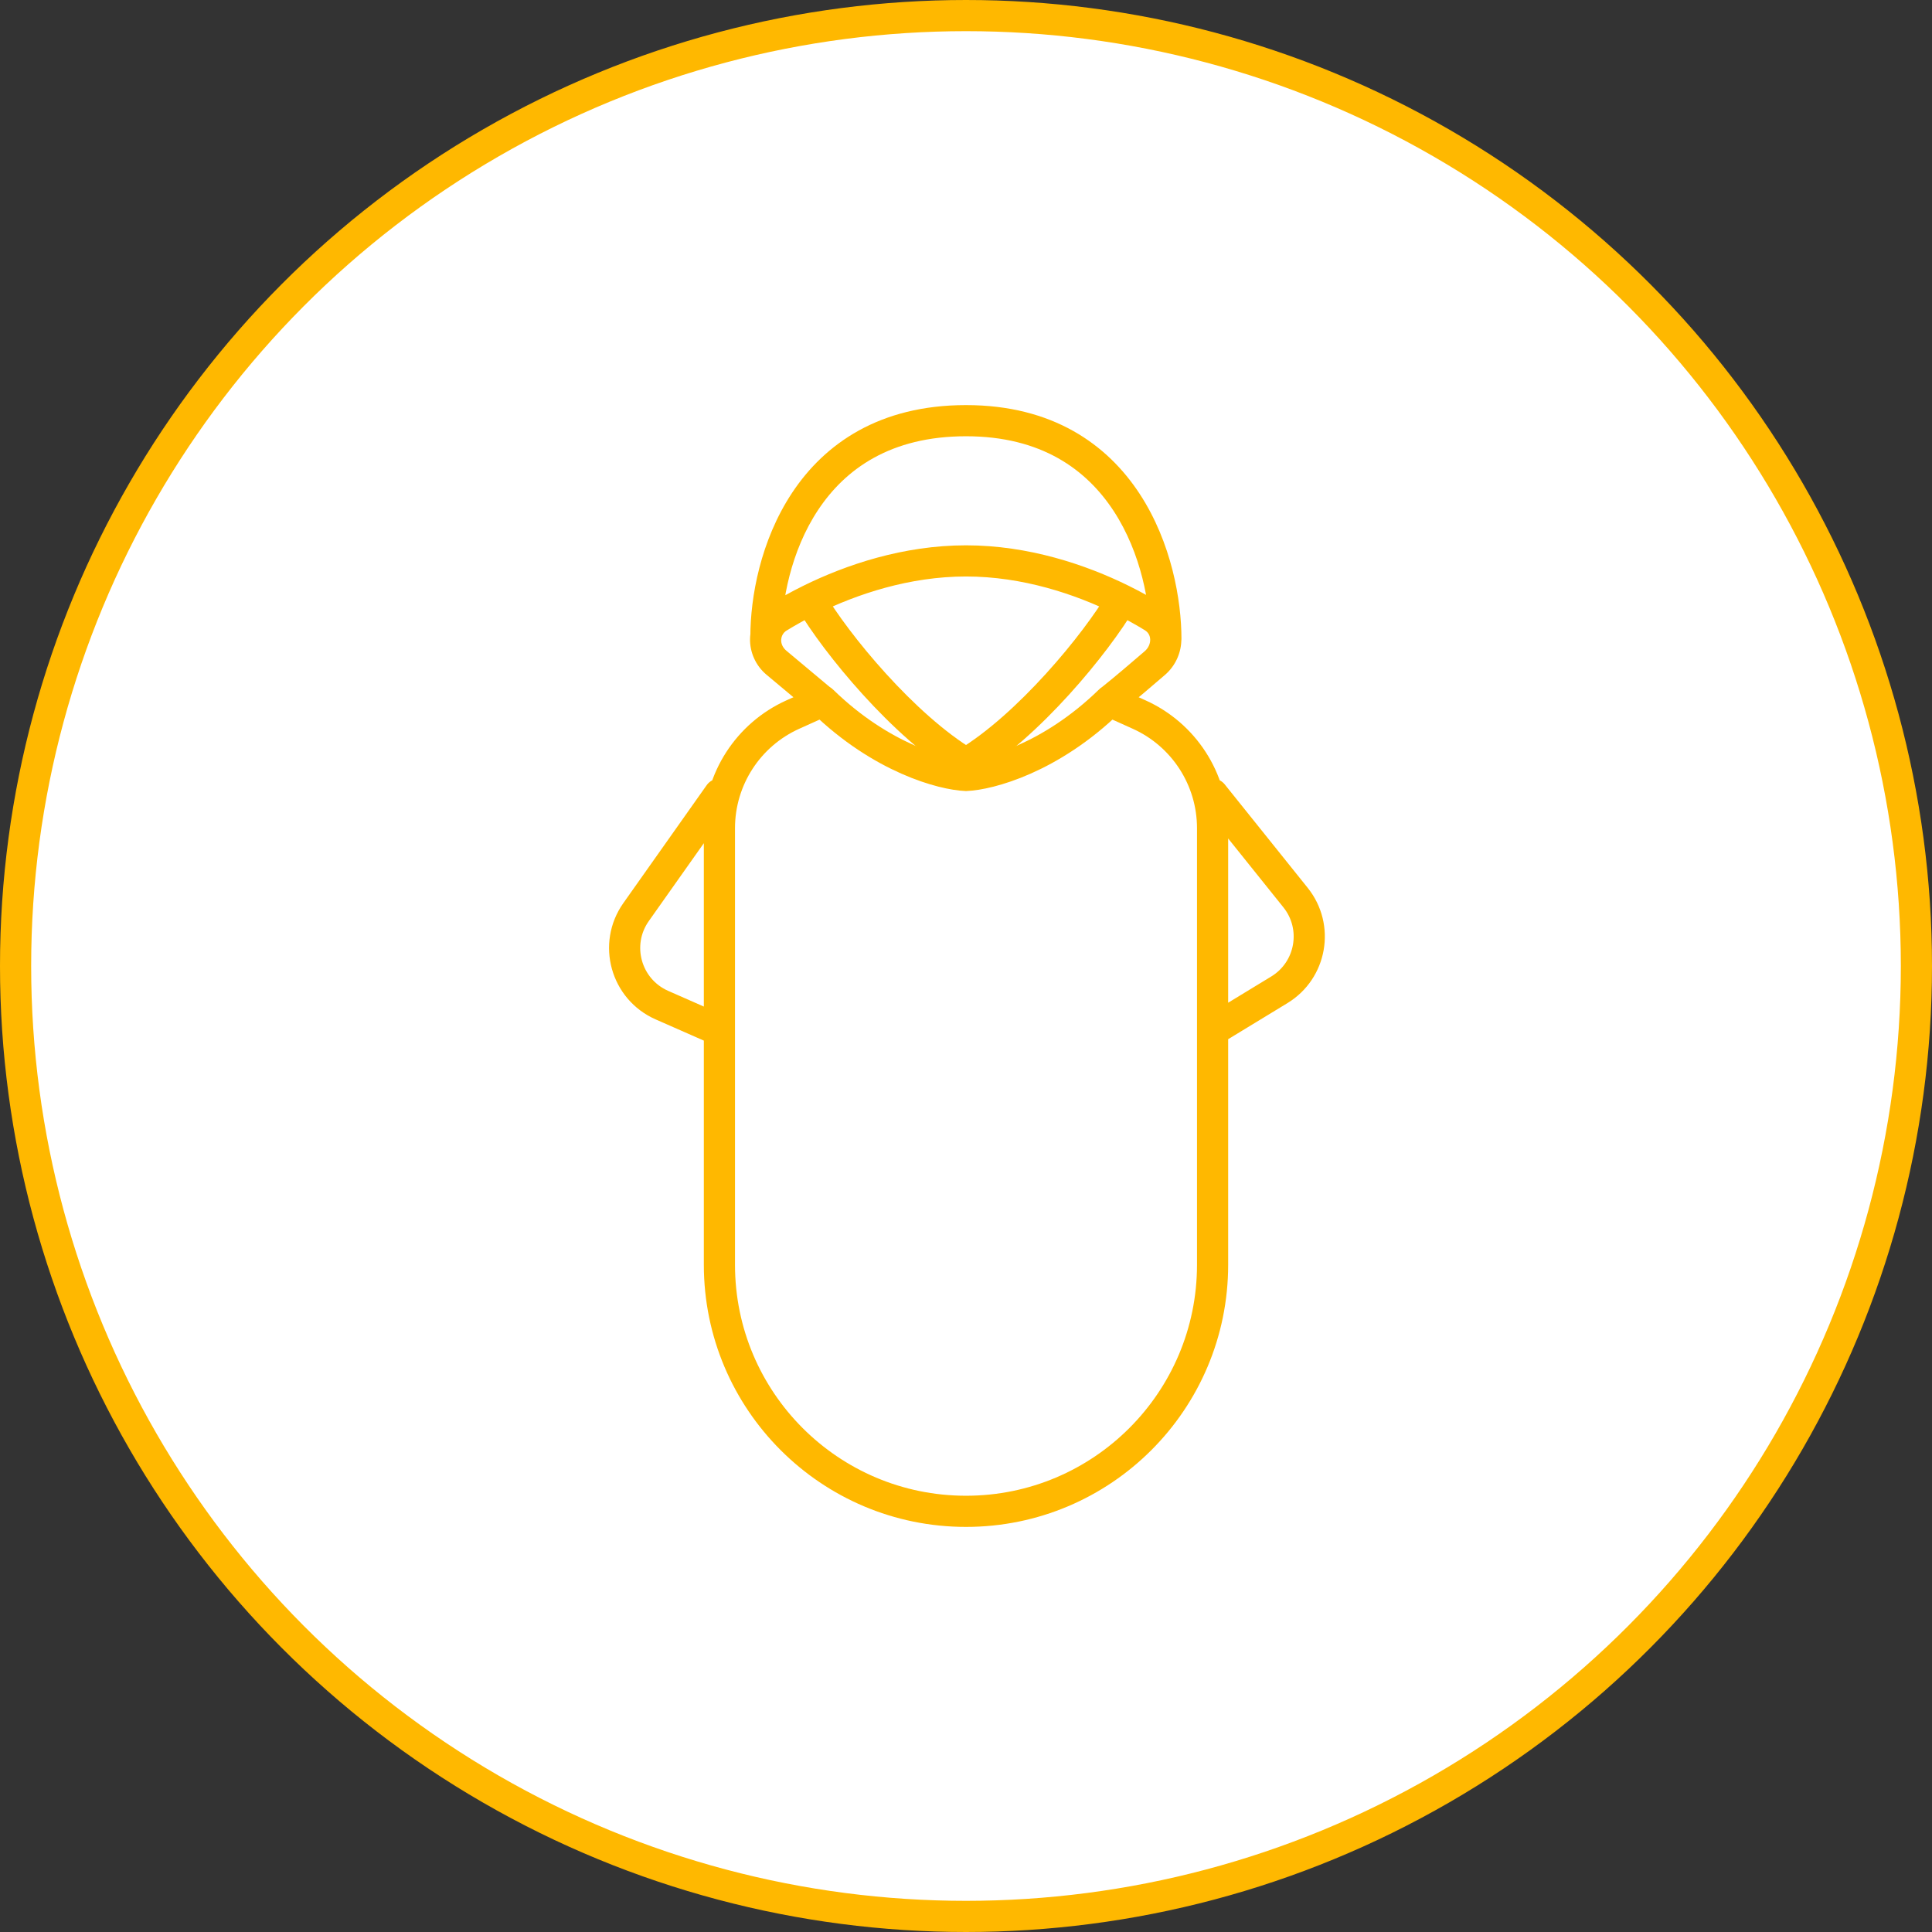
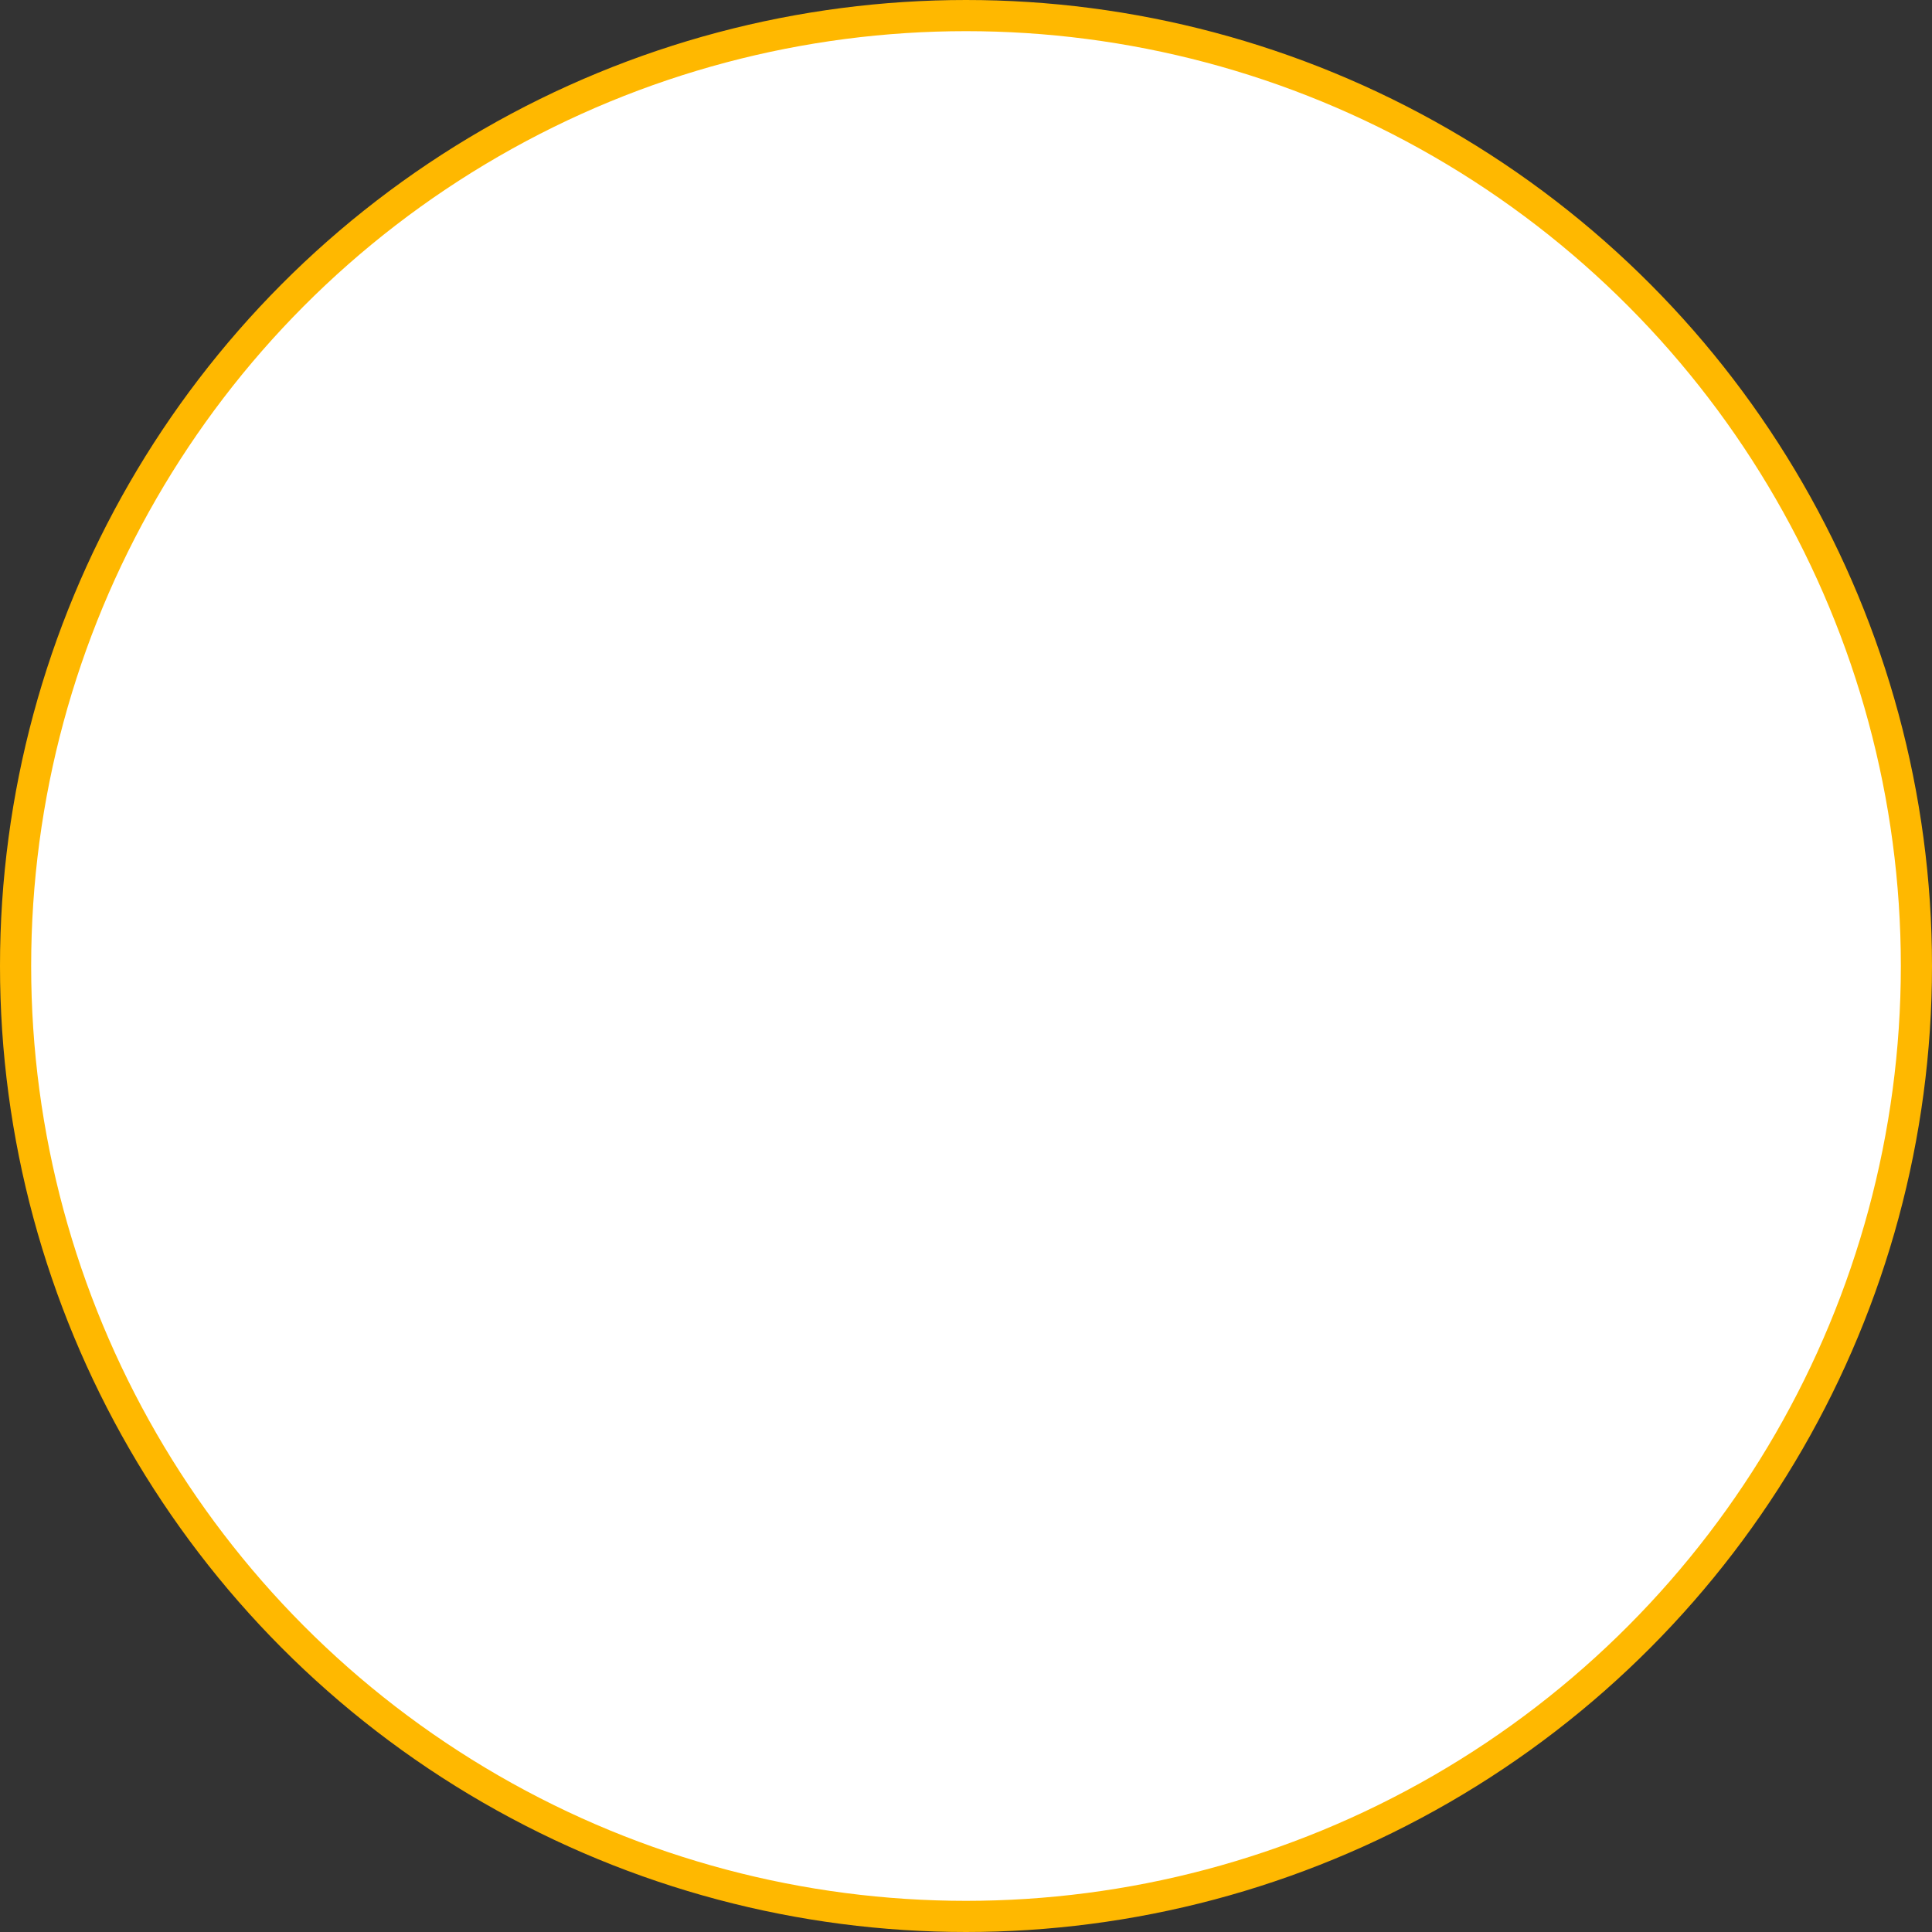
<svg xmlns="http://www.w3.org/2000/svg" width="62" height="62" viewBox="0 0 62 62" fill="none">
  <rect x="0" y="0" width="62" height="62" fill="#333333" stroke="none" />
  <circle cx="31" cy="31" r="30.5" fill="white" stroke="#FFB800" />
-   <path d="M23.087 25.485L20.412 29.27C19.683 30.303 20.083 31.745 21.24 32.255L23.087 33.068M23.087 33.068V26.577C23.087 25.003 24.01 23.576 25.445 22.93L26.399 22.5C28.289 24.337 30.254 24.855 31 24.885C31.746 24.855 33.711 24.337 35.601 22.5L36.555 22.93C37.99 23.576 38.913 25.003 38.913 26.577V33.068M23.087 33.068V40.587C23.087 44.957 26.63 48.5 31 48.5V48.5V48.5C35.37 48.5 38.913 44.957 38.913 40.587V33.068M38.913 25.485L41.575 28.804C42.331 29.746 42.086 31.137 41.055 31.764L38.913 33.068" stroke="#FFB800" stroke-linecap="round" stroke-linejoin="round" />
-   <path d="M24.08 20.42C24.08 20.696 24.304 20.92 24.58 20.92C24.856 20.92 25.08 20.696 25.08 20.42H24.08ZM31 24.5L30.743 24.929C30.901 25.024 31.099 25.024 31.257 24.929L31 24.5ZM36.914 20.5C36.914 20.776 37.138 21 37.414 21C37.69 21 37.914 20.776 37.914 20.5H36.914ZM37.057 21.281L36.732 20.901L37.057 21.281ZM36.999 19.797L36.737 20.223L36.999 19.797ZM24.918 21.268L24.597 21.652L24.918 21.268ZM26.711 22.117L25.239 20.885L24.597 21.652L26.069 22.883L26.711 22.117ZM25.08 20.42C25.08 19.322 25.37 17.696 26.256 16.362C27.124 15.055 28.576 14 31 14V13C28.224 13 26.466 14.238 25.424 15.808C24.399 17.351 24.08 19.185 24.08 20.42H25.08ZM25.24 20.237C25.528 20.06 25.857 19.876 26.221 19.696L25.779 18.799C25.386 18.993 25.029 19.193 24.716 19.385L25.24 20.237ZM26.221 19.696C27.503 19.063 29.192 18.5 31 18.5V17.5C28.993 17.5 27.15 18.122 25.779 18.799L26.221 19.696ZM25.569 19.501C26.007 20.246 26.78 21.287 27.692 22.291C28.603 23.294 29.683 24.293 30.743 24.929L31.257 24.071C30.317 23.507 29.313 22.588 28.433 21.619C27.554 20.652 26.826 19.666 26.431 18.994L25.569 19.501ZM35.914 22.89C36.527 22.401 36.936 22.041 37.381 21.662L36.732 20.901C36.278 21.288 35.886 21.632 35.29 22.11L35.914 22.89ZM37.914 20.5C37.914 19.266 37.596 17.413 36.575 15.851C35.536 14.262 33.78 13 31 13V14C33.42 14 34.871 15.072 35.739 16.399C36.625 17.754 36.914 19.401 36.914 20.5H37.914ZM37.26 19.37C36.952 19.182 36.604 18.988 36.221 18.799L35.779 19.696C36.134 19.871 36.455 20.05 36.737 20.223L37.26 19.37ZM36.221 18.799C34.85 18.122 33.007 17.5 31 17.5V18.5C32.808 18.5 34.497 19.063 35.779 19.696L36.221 18.799ZM35.569 18.994C35.174 19.666 34.446 20.652 33.567 21.619C32.687 22.588 31.683 23.507 30.743 24.071L31.257 24.929C32.317 24.293 33.397 23.294 34.308 22.291C35.22 21.287 35.993 20.246 36.431 19.501L35.569 18.994ZM37.381 21.662C38.075 21.07 38.139 19.909 37.26 19.37L36.737 20.223C36.853 20.294 36.907 20.401 36.911 20.522C36.914 20.649 36.859 20.793 36.732 20.901L37.381 21.662ZM25.239 20.885C24.985 20.673 25.04 20.36 25.24 20.237L24.716 19.385C23.854 19.916 23.895 21.064 24.597 21.652L25.239 20.885Z" fill="#FFB800" />
</svg>